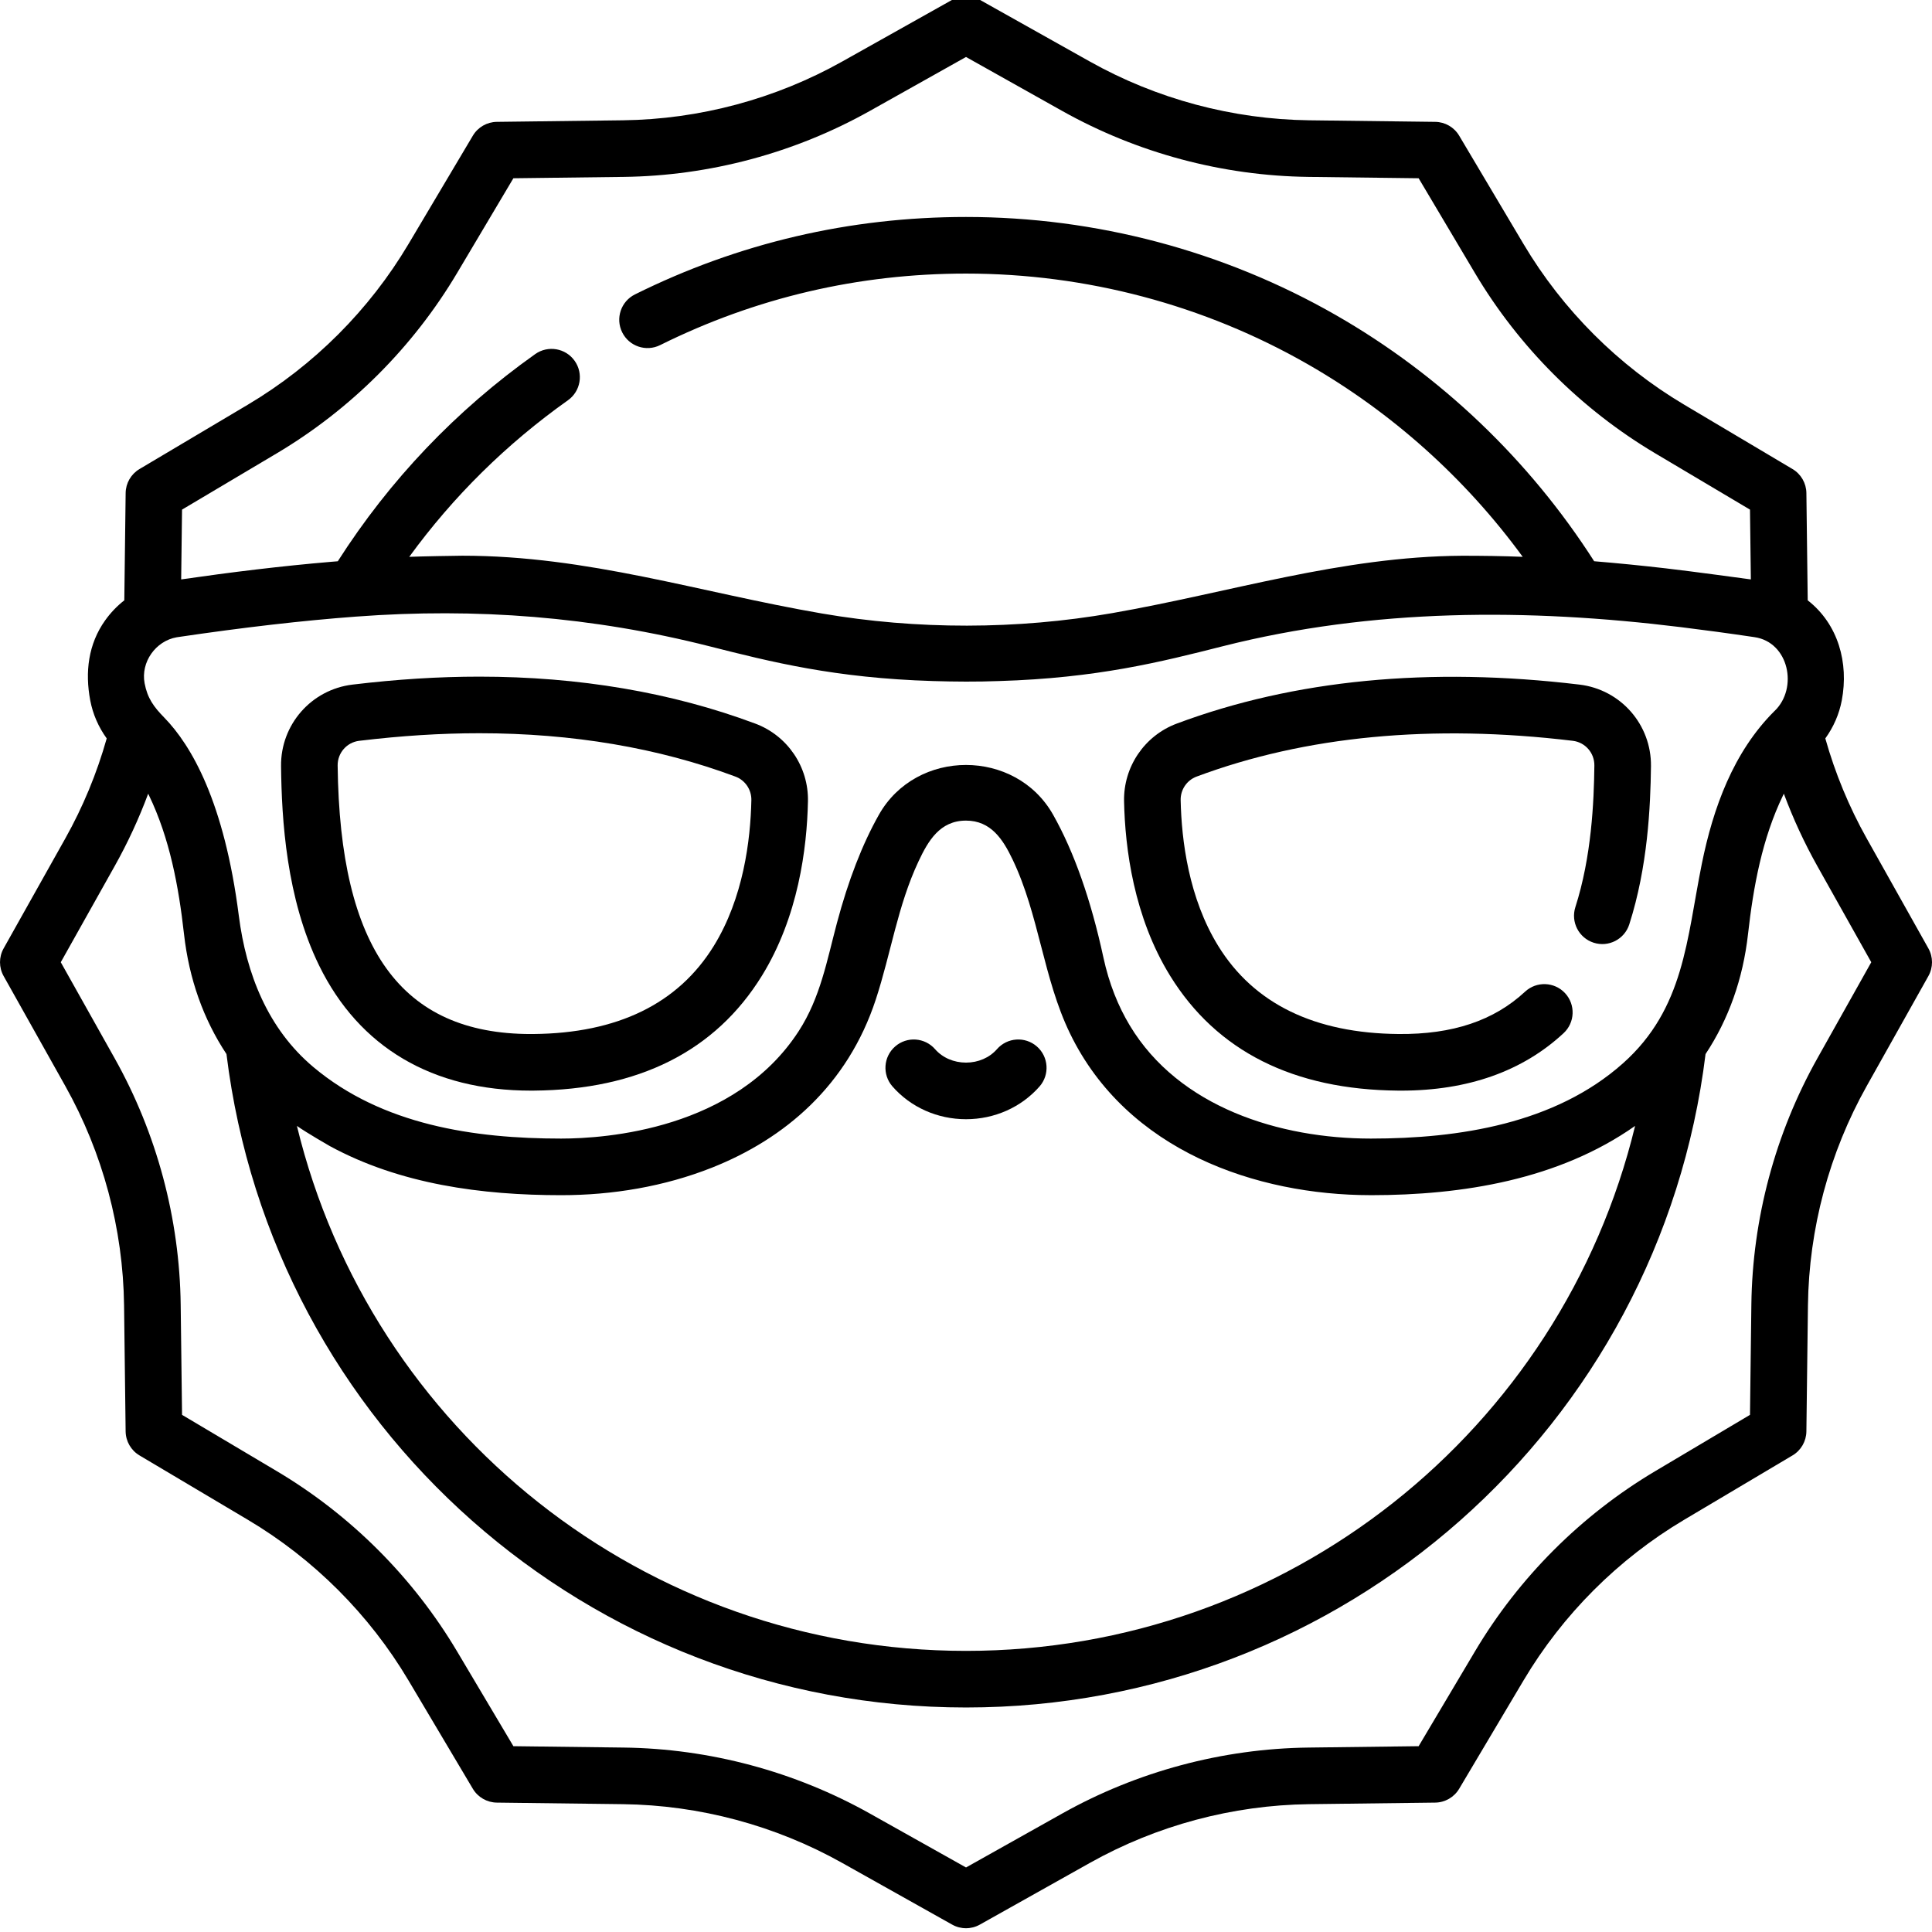
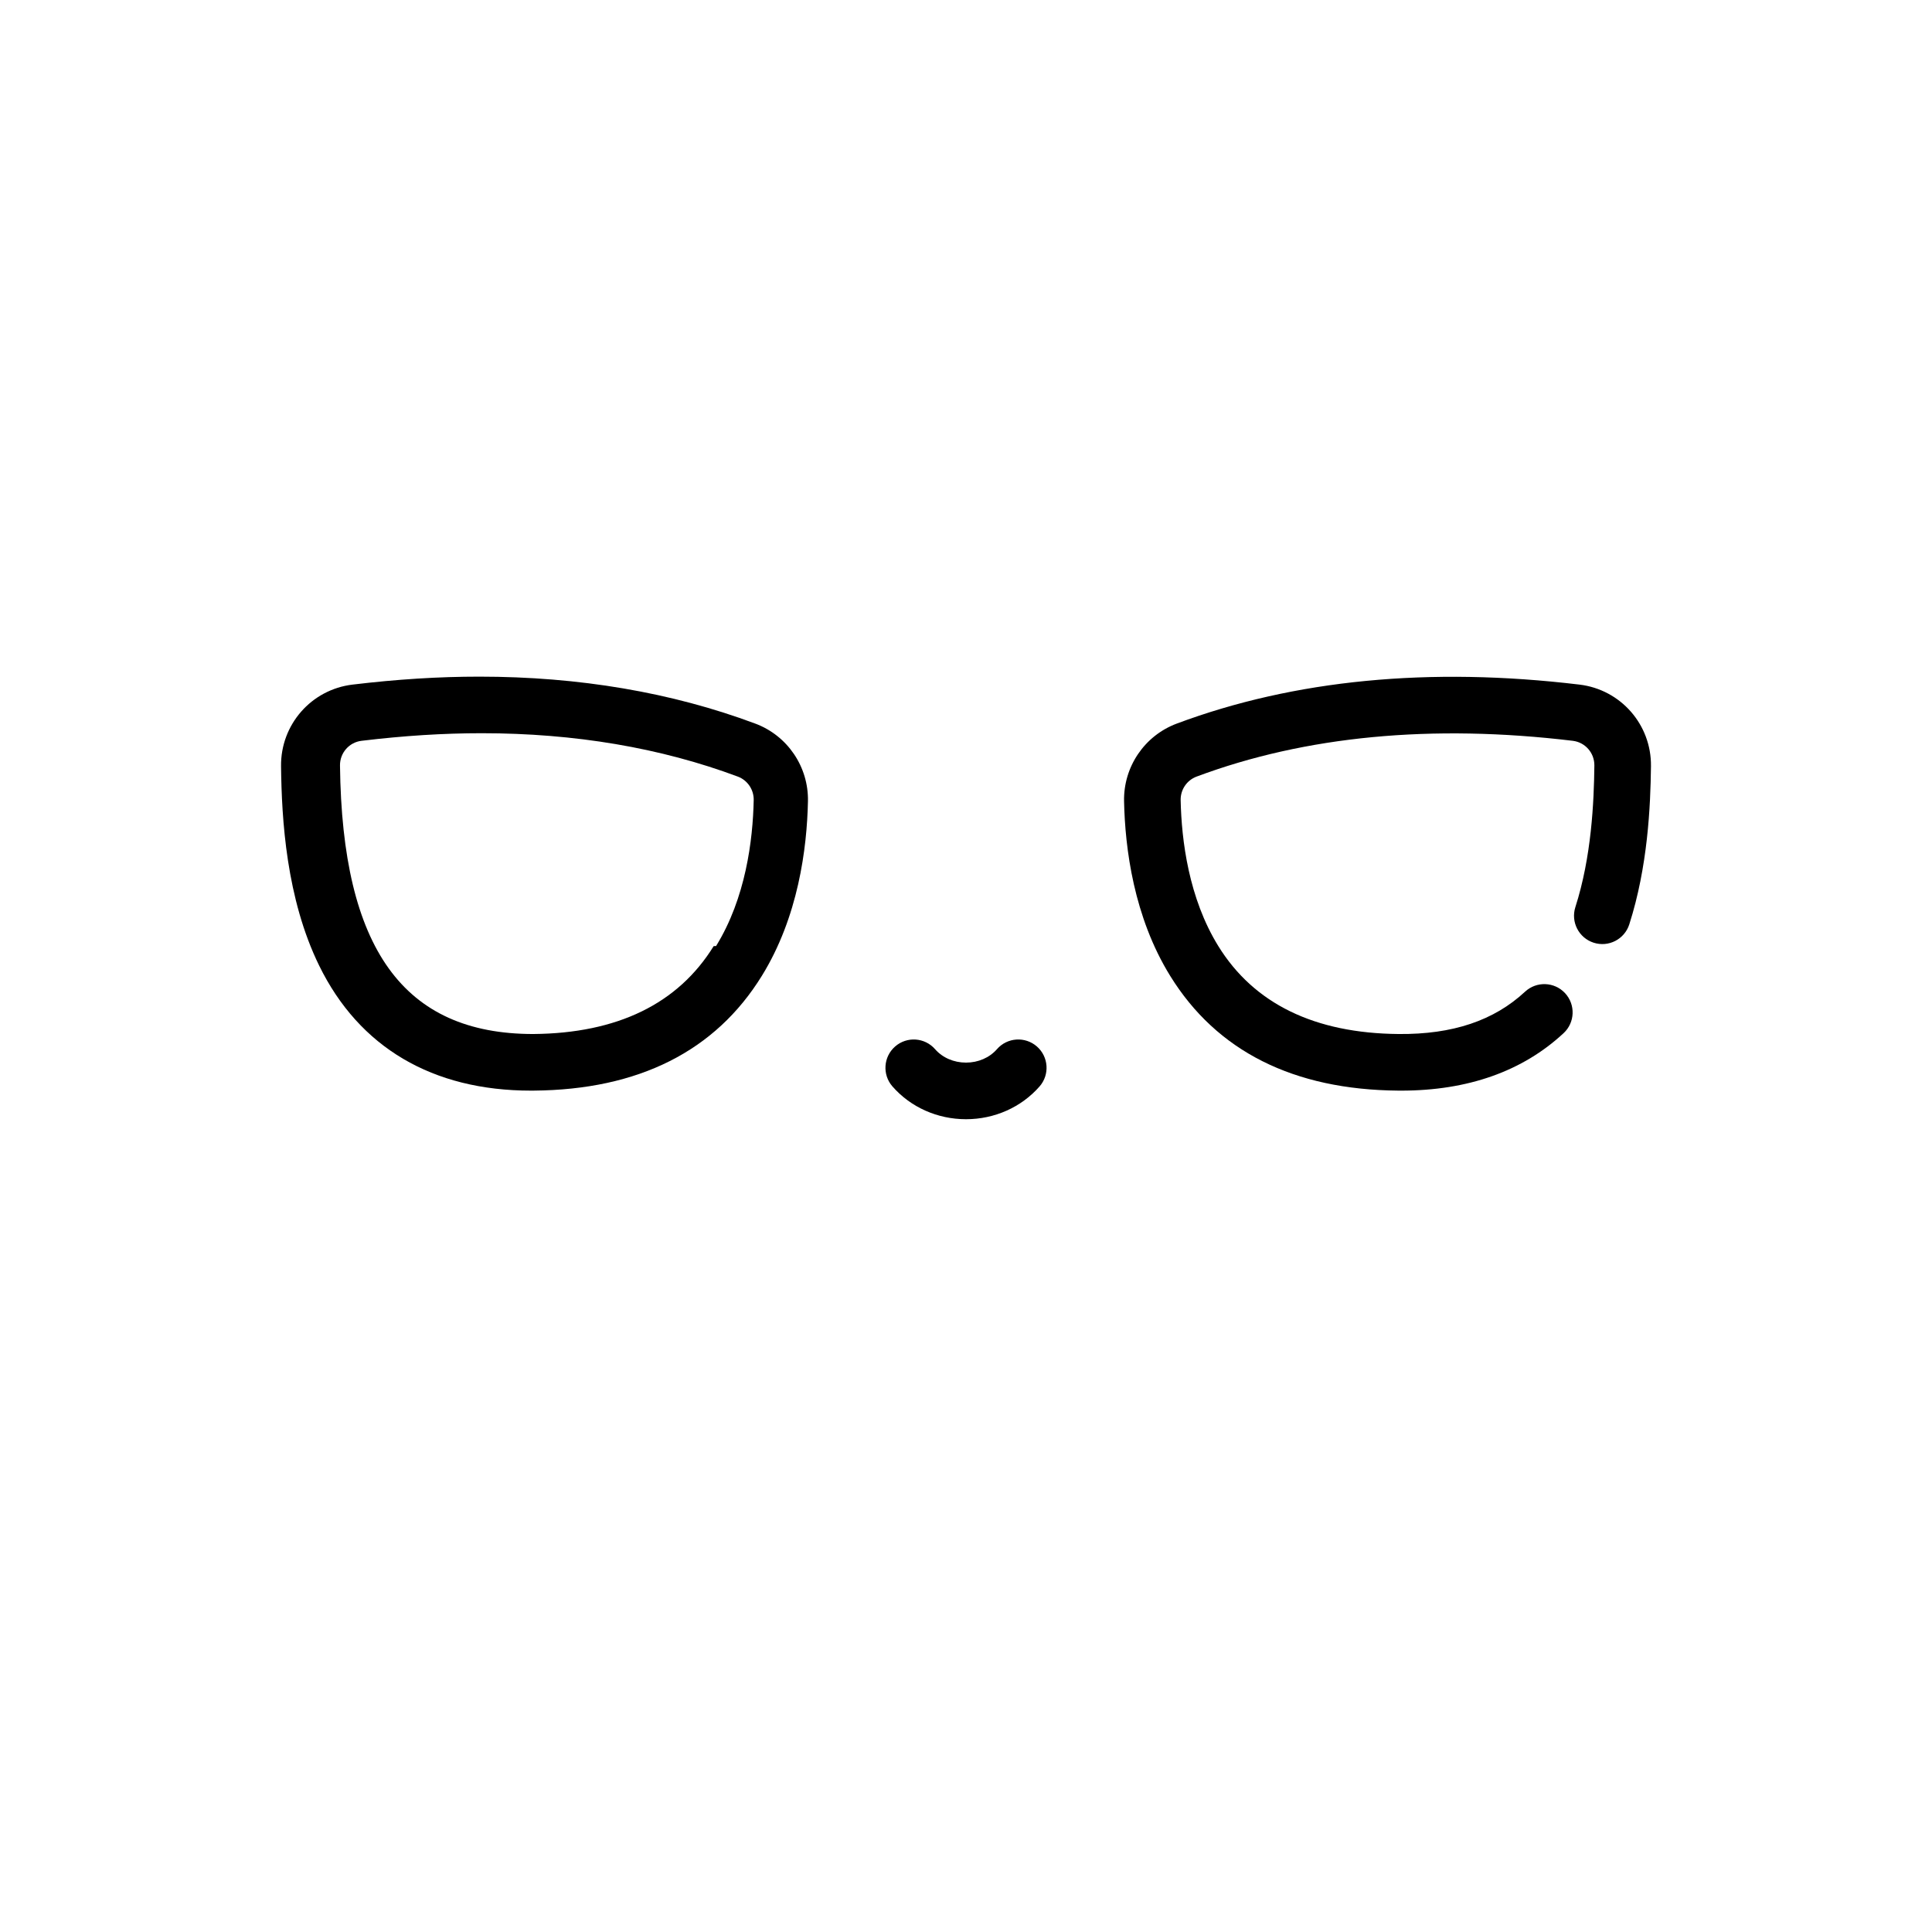
<svg xmlns="http://www.w3.org/2000/svg" height="511.998pt" viewBox="0 1 511.998 511.998" width="511.998pt">
-   <path d="m200.156 192.762c-22.098-8.262-46.699-12.445-73.121-12.445-10.777 0-21.773.688-33.617 2.109-10.922 1.312-19.062 10.605-18.938 21.617.164 14.164 1.387 35.051 10.102 52.852 10.609 21.676 30.016 33.133 56.121 33.133l.738-.004c27.789-.223 48.129-10.457 60.457-30.418 9.633-15.594 11.961-33.766 12.215-46.266.188-9.121-5.422-17.391-13.957-20.578zm-11.02 58.961c-9.438 15.285-25.523 23.121-47.812 23.301l-.621.004c-34.391 0-50.664-22.613-51.223-71.156-.039-3.34 2.422-6.156 5.727-6.551 11.242-1.352 21.652-2.008 31.828-2.008 24.621 0 47.457 3.867 67.871 11.496 2.574.965 4.266 3.465 4.211 6.227-.219 10.629-2.125 25.973-9.98 38.688zm0 0" />
+   <path d="m200.156 192.762c-22.098-8.262-46.699-12.445-73.121-12.445-10.777 0-21.773.688-33.617 2.109-10.922 1.312-19.062 10.605-18.938 21.617.164 14.164 1.387 35.051 10.102 52.852 10.609 21.676 30.016 33.133 56.121 33.133l.738-.004c27.789-.223 48.129-10.457 60.457-30.418 9.633-15.594 11.961-33.766 12.215-46.266.188-9.121-5.422-17.391-13.957-20.578zm-11.02 58.961c-9.438 15.285-25.523 23.121-47.812 23.301c-34.391 0-50.664-22.613-51.223-71.156-.039-3.34 2.422-6.156 5.727-6.551 11.242-1.352 21.652-2.008 31.828-2.008 24.621 0 47.457 3.867 67.871 11.496 2.574.965 4.266 3.465 4.211 6.227-.219 10.629-2.125 25.973-9.98 38.688zm0 0" />
  <path d="m418.582 182.426c-39.723-4.766-75.633-1.289-106.738 10.336-8.535 3.188-14.145 11.457-13.957 20.578.258 12.5 2.582 30.672 12.215 46.266 12.328 19.961 32.668 30.195 60.457 30.418.246.004.488.004.734.004 17.703 0 32.191-5.125 43.07-15.23 3.035-2.82 3.207-7.566.391-10.602-2.82-3.035-7.566-3.207-10.602-.391-8.242 7.664-19.188 11.344-33.477 11.219-22.289-.18-38.375-8.02-47.812-23.301-7.855-12.715-9.762-28.059-9.98-38.688-.055-2.762 1.637-5.262 4.211-6.227 28.836-10.773 62.383-13.969 99.699-9.488 3.305.395 5.762 3.211 5.727 6.551-.113 9.719-.754 24.184-5.035 37.523-1.262 3.945.91 8.168 4.855 9.434 3.941 1.266 8.164-.906 9.43-4.852 4.898-15.27 5.625-31.246 5.75-41.934.125-11.012-8.016-20.305-18.938-21.617zm0 0" />
  <path d="m256 297.602c7.562 0 14.668-3.168 19.496-8.688 2.727-3.121 2.406-7.859-.711-10.586-3.121-2.727-7.855-2.406-10.582.711-1.98 2.266-4.969 3.562-8.203 3.562-3.23 0-6.223-1.297-8.199-3.562-2.727-3.117-7.465-3.438-10.582-.711-3.121 2.727-3.438 7.465-.711 10.586 4.828 5.52 11.93 8.688 19.492 8.688zm0 0" />
-   <path d="m17.297 288.793c9.945 17.727 15.332 37.836 15.582 58.16l.414 33.391c.035 2.613 1.426 5.02 3.672 6.355l28.707 17.051c17.477 10.379 32.199 25.102 42.578 42.578l17.051 28.707c1.336 2.25 3.742 3.637 6.355 3.672l33.391.414c20.324.25 40.434 5.637 58.16 15.582l29.125 16.336c1.137.641 2.402.961 3.668.961 1.262 0 2.527-.32 3.668-.961l29.125-16.336c17.727-9.945 37.836-15.332 58.16-15.582l33.391-.414c2.613-.035 5.02-1.426 6.352-3.672l17.055-28.707c10.379-17.477 25.102-32.199 42.578-42.578l28.707-17.051c2.25-1.336 3.637-3.742 3.672-6.355l.414-33.391c.25-20.324 5.641-40.438 15.582-58.16l16.336-29.125c1.277-2.277 1.277-5.059 0-7.336l-16.336-29.125c-4.684-8.348-8.367-17.254-10.98-26.516 2.18-3.023 3.68-6.441 4.371-10.113 1.863-9.891-.922-20.152-9.035-26.488l-.352-28.434c-.035-2.613-1.422-5.023-3.672-6.355l-28.707-17.055c-17.477-10.379-32.199-25.102-42.578-42.574l-17.055-28.711c-1.332-2.246-3.738-3.637-6.352-3.668l-33.391-.414c-20.324-.254-40.434-5.641-58.16-15.586l-29.121-16.336c-2.281-1.277-5.062-1.277-7.34 0l-29.125 16.34c-17.727 9.941-37.836 15.332-58.156 15.582l-33.391.414c-2.613.031-5.023 1.422-6.355 3.668l-17.055 28.711c-10.379 17.477-25.102 32.195-42.574 42.574l-28.711 17.055c-2.246 1.336-3.637 3.742-3.668 6.355l-.355 28.434c-1.914 1.5-3.633 3.281-5.086 5.324-4.48 6.289-5.348 13.73-3.949 21.164.691 3.672 2.191 7.09 4.371 10.113-2.613 9.262-6.297 18.168-10.98 26.516l-16.336 29.125c-1.281 2.277-1.281 5.059 0 7.336zm452.938-99.344c-10.895 10.848-16.254 25.711-19.242 40.5-4.027 19.945-4.605 38.34-20.895 52.844-17.961 15.988-43.414 19.941-66.801 19.941-24.098 0-50.84-8.246-63.902-29.988-3.062-5.098-5.48-11.055-6.984-18.016-3.297-15.258-7.777-27.977-13.316-37.801-9.922-17.605-36.258-17.613-46.184 0-4.395 7.789-8.117 17.41-11.113 28.664-2.668 10.004-4.391 19.793-10.125 28.656-16.91 26.109-51.207 28.484-62.965 28.484-23.105 0-47.391-3.609-65.648-18.941-12.094-10.152-17.812-24.762-19.77-40.109-3.848-30.141-12.543-45.125-19.781-52.535-2.754-2.82-4.438-5.102-5.188-9.078-1.055-5.598 2.926-11.215 8.512-12.188.07-.012.141-.02.211-.031 17.473-2.586 33.148-4.391 47.328-5.449h.043c31.828-2.379 62.621.02 93.586 7.867 16.367 4.148 33.242 8.422 59.242 9.215 5.832.18 11.688.215 17.52 0 26-.793 42.875-5.066 59.242-9.215 39.805-10.086 80.914-10.062 121.453-5.07 6.25.77 12.734 1.648 19.512 2.652 9.121 1.348 11.586 13.52 5.328 19.547-.02.02-.043.031-.062.051zm-382.863 115.254c18.672 10.16 40.348 13.031 61.336 13.031 13.586 0 27.324-2.285 39.98-7.301 19.254-7.637 35.934-21.746 43.418-44.594 4.008-12.227 5.781-24.816 11.316-36.582 2.547-5.418 5.66-10.789 12.578-10.789 6.605 0 9.797 4.977 12.336 10.289 7.066 14.77 8.117 31.453 15.219 46.105 15.129 31.207 49.484 42.836 79.617 42.867.039 0 .082.004.125.004 24.293 0 49.742-4.102 70.02-18.355-19.57 80.727-92.16 139.121-177.316 139.121s-157.742-58.395-177.316-139.121c2.672 1.875 8.625 5.293 8.688 5.324zm-39.129-168.652 25.09-14.906c19.625-11.656 36.156-28.188 47.812-47.812l14.906-25.094 29.184-.359c22.82-.281 45.406-6.332 65.312-17.5l25.453-14.281 25.457 14.281c19.902 11.164 42.488 17.215 65.309 17.5l29.188.359 14.902 25.094c11.656 19.625 28.188 36.156 47.812 47.812l25.094 14.906.23 18.5c-.414-.062-15.461-2.117-22.594-2.938-6.301-.727-12.609-1.359-18.93-1.879-17.191-26.867-40.777-49.379-68.453-65.23-29.699-17.012-63.594-26.004-98.016-26.004-30.797 0-60.316 6.906-87.73 20.523-3.711 1.844-5.223 6.344-3.379 10.055 1.84 3.707 6.34 5.223 10.051 3.379 25.324-12.578 52.598-18.957 81.059-18.957 31.809 0 63.125 8.305 90.559 24.02 22.344 12.797 41.812 30.277 56.973 51.043-5.344-.215-10.691-.285-16.039-.285-32.125.199-61.539 9.762-92.793 15.211-25.156 4.387-51.742 4.418-76.918.086-32.34-5.562-61.965-15.309-95.238-15.309-1.789 0-11.184.18-14.086.297 11.648-16 25.746-29.918 42.051-41.488 3.379-2.398 4.172-7.082 1.777-10.457-2.398-3.379-7.082-4.172-10.457-1.777-20.957 14.875-38.535 33.332-52.312 54.898-.586.047-1.172.094-1.766.145-13.289 1.129-26.539 2.754-39.738 4.664zm-17.863 94.492c3.453-6.156 6.426-12.578 8.891-19.207.055.113.113.234.168.352 5.551 11.484 7.91 24.254 9.324 36.844 1.336 11.887 5.145 22.574 11.254 31.809 12.145 98.848 96.062 173.16 195.984 173.16s183.84-74.312 195.984-173.16c6.113-9.234 9.922-19.922 11.258-31.809 1.41-12.562 3.742-25.32 9.293-36.781.066-.137.133-.277.199-.414 2.465 6.629 5.434 13.051 8.887 19.207l14.281 25.457-14.277 25.453c-11.168 19.906-17.219 42.492-17.5 65.312l-.363 29.184-25.094 14.906c-19.621 11.656-36.156 28.188-47.812 47.812l-14.906 25.09-29.184.363c-22.82.281-45.406 6.332-65.312 17.5l-25.453 14.277-25.453-14.277c-19.906-11.168-42.492-17.219-65.312-17.5l-29.184-.363-14.906-25.09c-11.656-19.625-28.188-36.156-47.812-47.812l-25.09-14.906-.363-29.184c-.281-22.82-6.332-45.406-17.5-65.312l-14.277-25.453zm0 0" />
</svg>